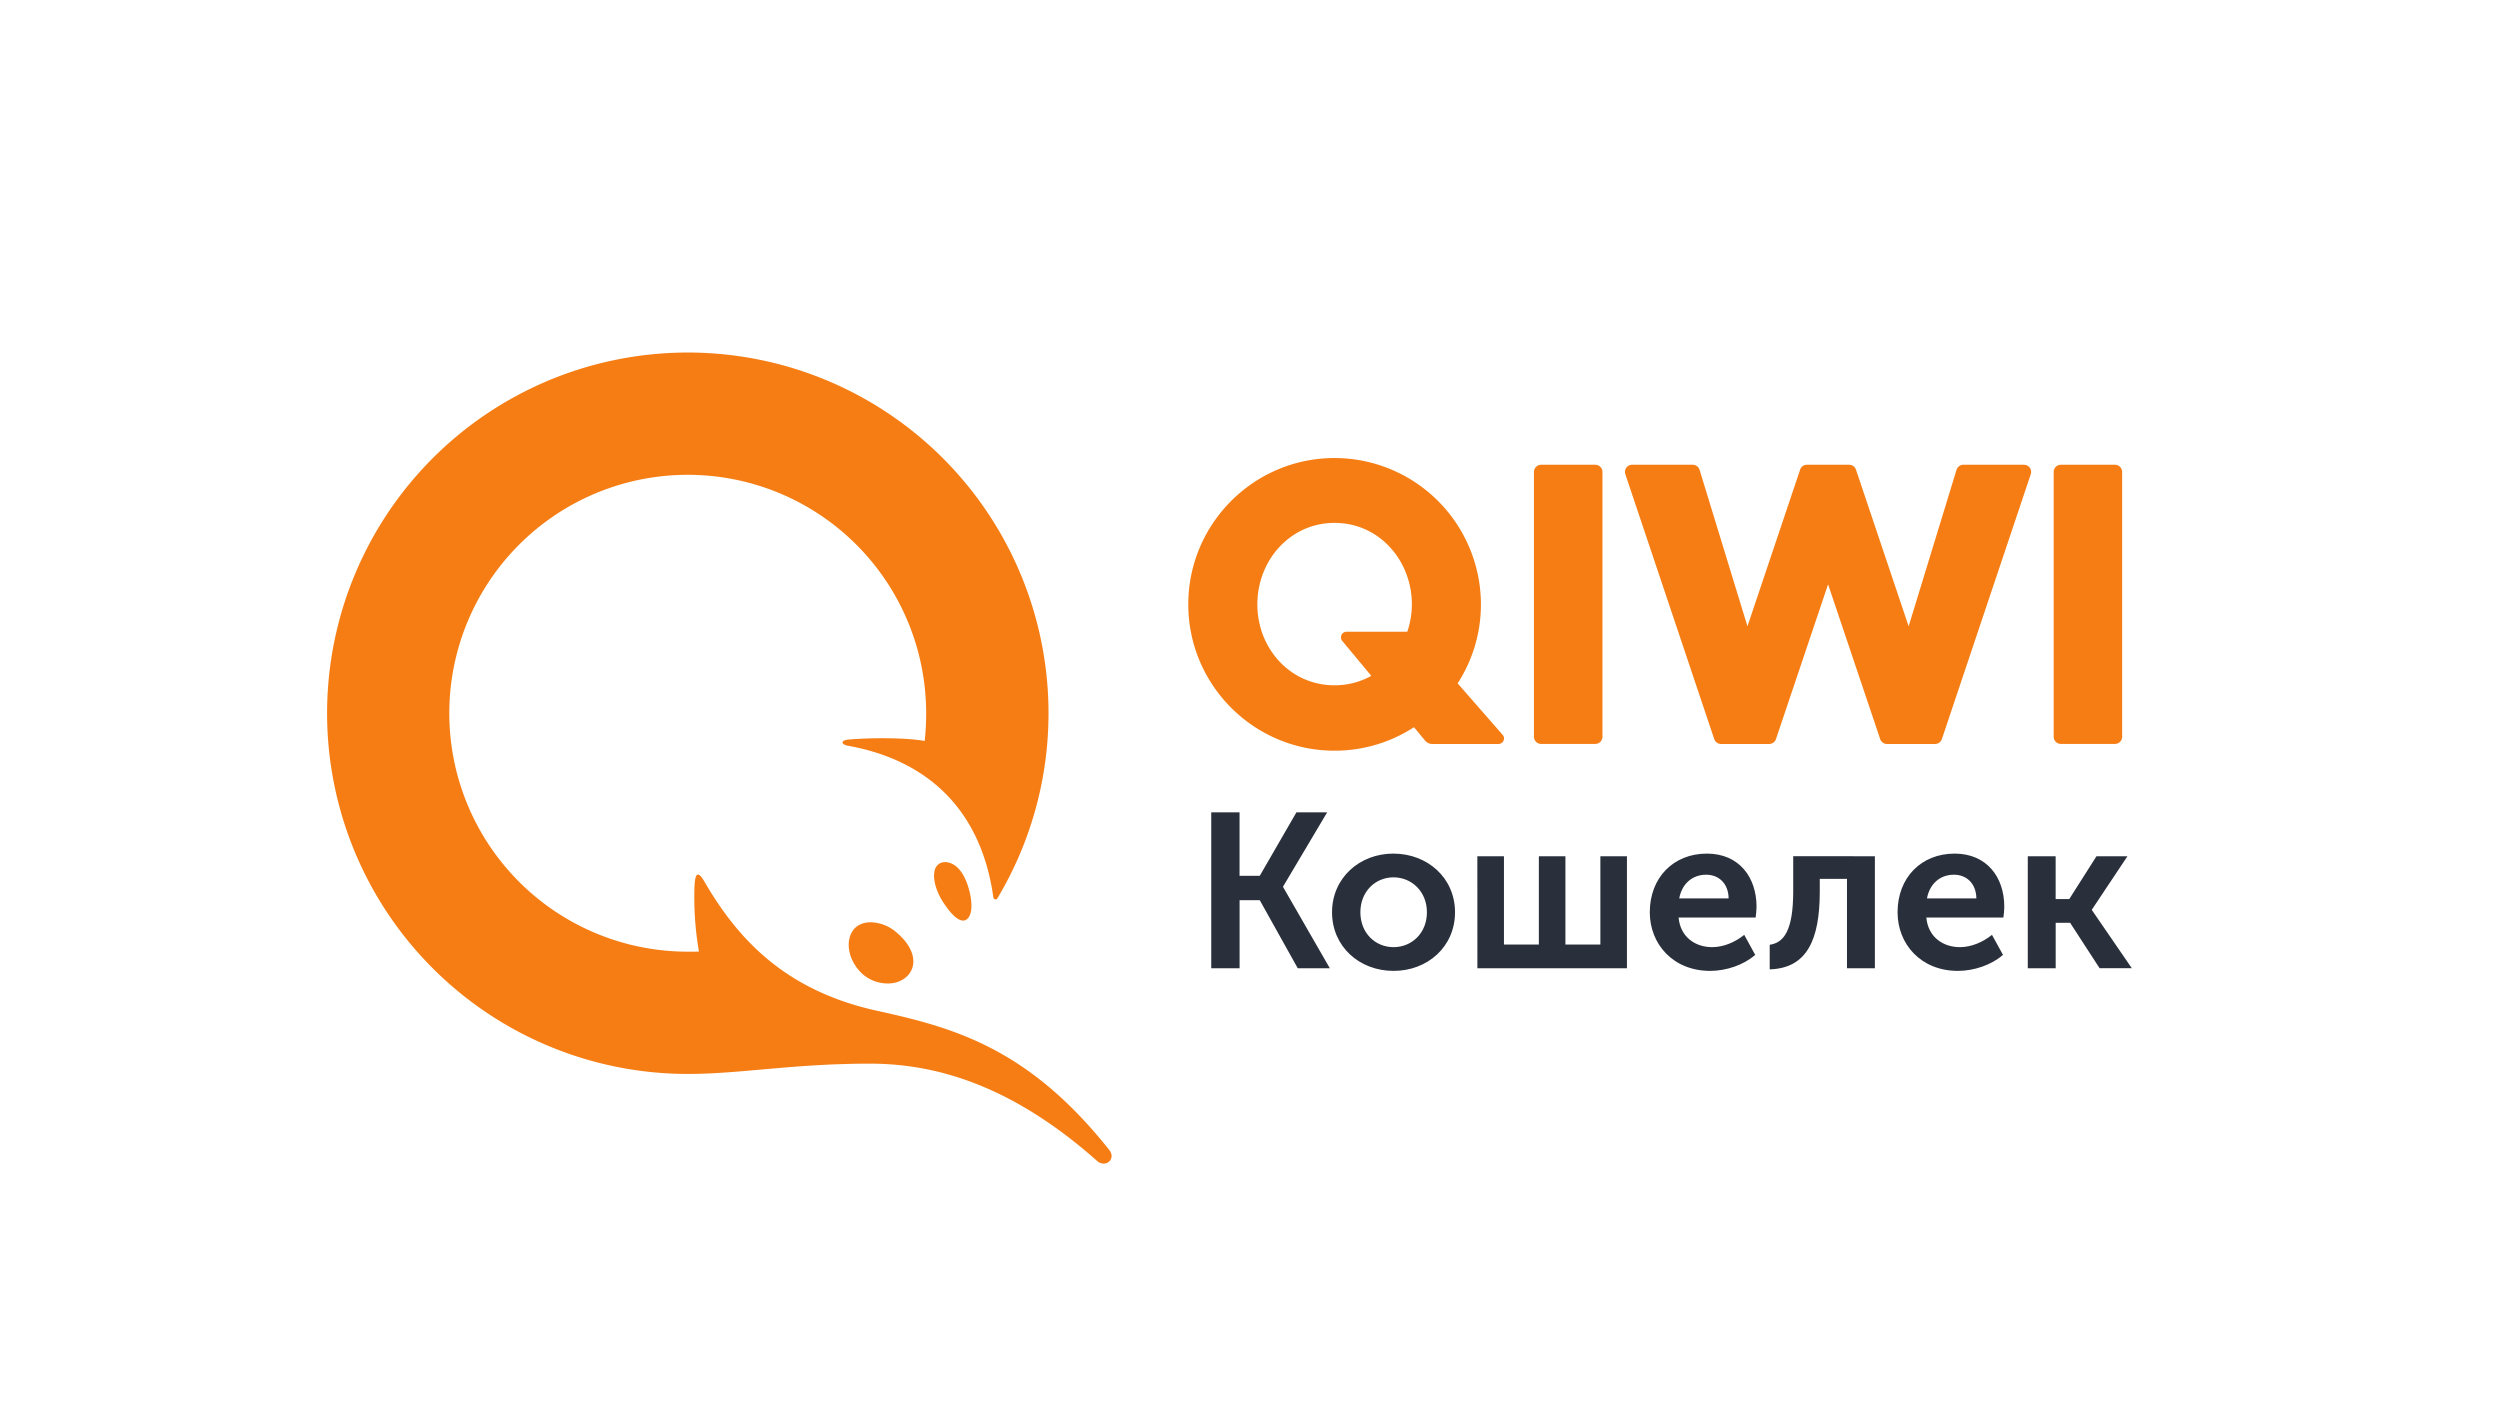
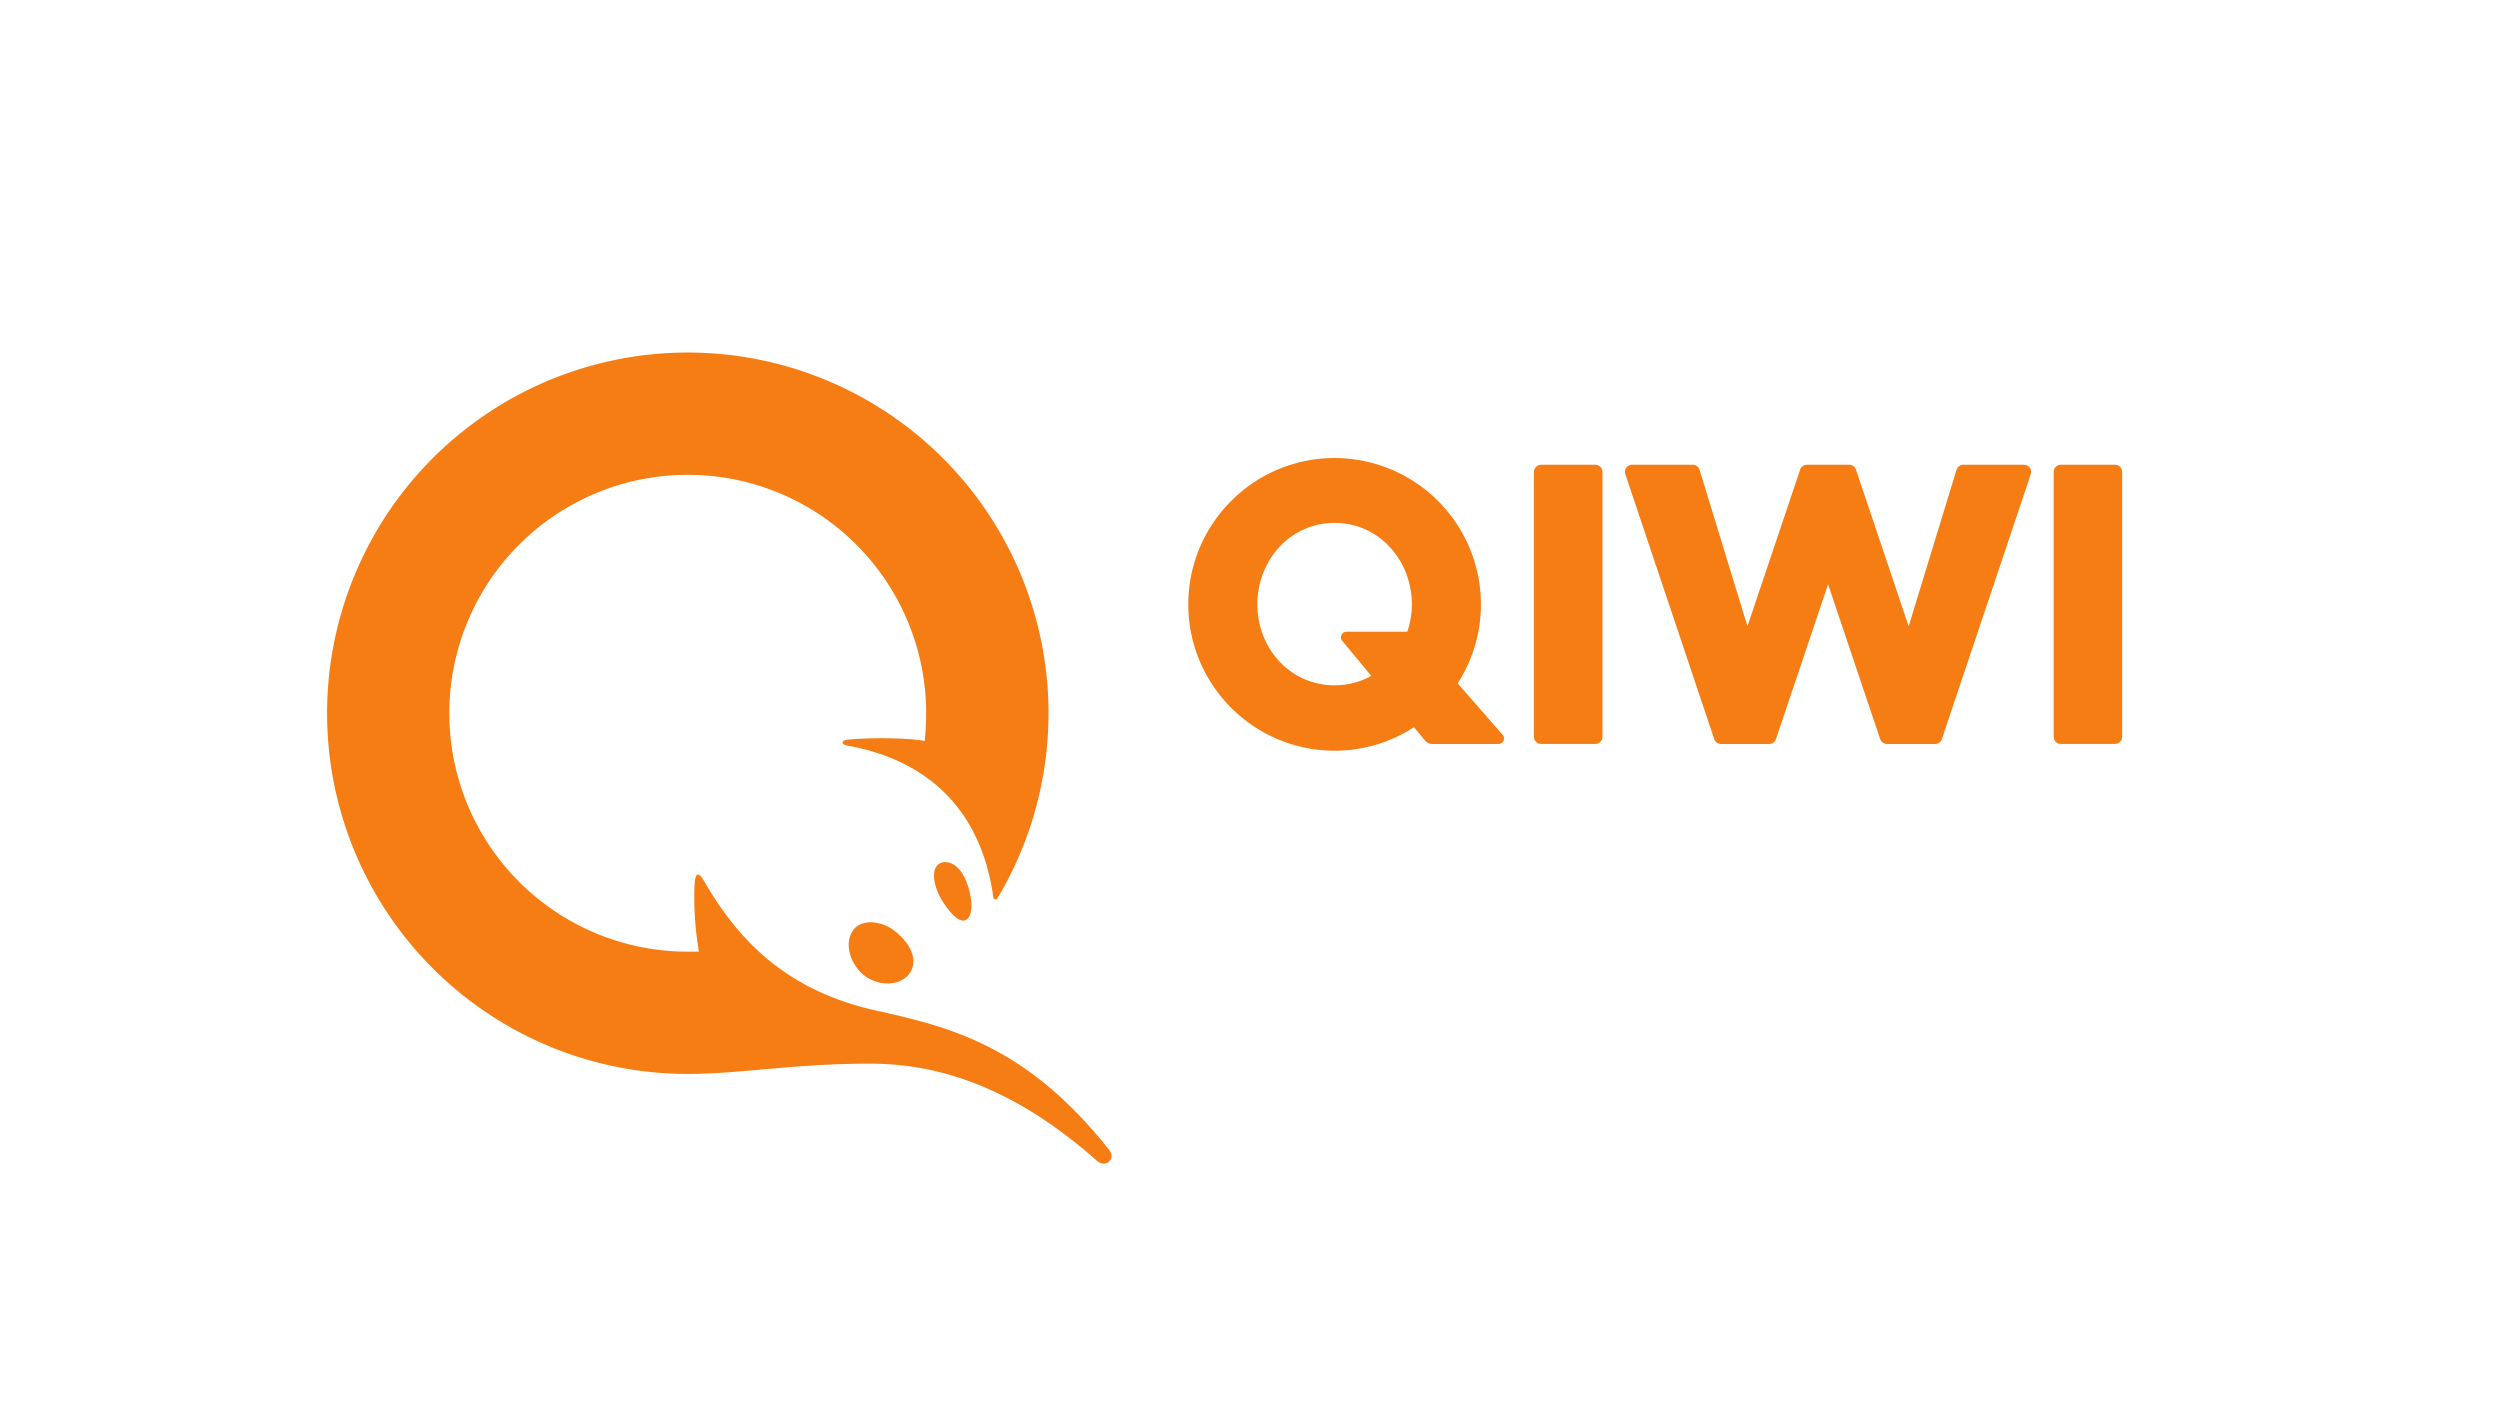
<svg xmlns="http://www.w3.org/2000/svg" width="636.04" height="363.28" viewBox="0 0 636.04 363.28">
-   <path d="M515.9 217.84h7.09v10.9h3.46l6.93-10.9h7.88l-9.05 13.58v.11l10.16 14.8h-8.2l-7.5-11.56H523v11.57h-7.1zm-13.08 10.73c-.05-3.8-2.51-6.03-5.7-6.03-3.63 0-6.2 2.4-6.87 6.03zm-5.53-11.4c8.16 0 12.63 5.98 12.63 13.52 0 .9-.11 1.85-.22 2.74h-19.61c.44 4.97 4.24 7.54 8.54 7.54 2.9 0 5.87-1.28 8.16-3.13l2.8 5.09c-2.91 2.57-7.38 4.08-11.46 4.08-9.44 0-15.36-6.82-15.36-14.92 0-8.77 5.98-14.92 14.52-14.92zm-47.05 23.19c3.52-.5 5.98-3.46 5.98-13.58v-8.94H477v28.5h-7.1V223.6h-6.92v3.18c0 12.4-3.3 19.56-12.74 19.84zm-10.45-11.79c-.05-3.8-2.51-6.03-5.7-6.03-3.63 0-6.2 2.4-6.87 6.03zm-5.53-11.4c8.16 0 12.63 5.98 12.63 13.52 0 .9-.12 1.85-.23 2.74h-19.6c.44 4.97 4.24 7.54 8.54 7.54 2.9 0 5.87-1.28 8.16-3.13l2.79 5.09c-2.9 2.57-7.37 4.08-11.45 4.08-9.44 0-15.37-6.82-15.37-14.92 0-8.77 5.98-14.92 14.53-14.92zm-58.4.67h6.77v22.46h8.88v-22.46h6.76v22.46h8.89v-22.46h6.76v28.5h-38.05zm-21.32 23.13c4.63 0 8.49-3.57 8.49-8.88 0-5.25-3.86-8.88-8.5-8.88s-8.43 3.63-8.43 8.88c0 5.3 3.8 8.88 8.44 8.88zm-.06-23.8c8.72 0 15.7 6.2 15.7 14.92 0 8.77-6.98 14.92-15.64 14.92s-15.65-6.15-15.65-14.92c0-8.71 6.99-14.92 15.59-14.92zm-46.32-10.5h7.2v16.15h5.14l9.33-16.15h7.82l-11.22 18.89v.1l11.9 20.68h-8.16l-9.67-17.32h-5.13v17.32h-7.21v-39.67" fill="#2a303b" />
  <path d="M174.97 273.23a91.77 91.77 0 1 1 78.78-44.67c-.27.45-.95.3-1.02-.23-3.15-22.55-16.93-34.98-36.98-38.6-1.74-.31-2.07-1.39.23-1.58 6.12-.53 14.84-.44 19.27.36.27-2.32.38-4.67.38-7.06a60.66 60.66 0 1 0-60.66 60.67c.95 0 1.9.01 2.85-.03a81.93 81.93 0 0 1-1.14-16.4c.15-3.71.9-4.22 2.57-1.34 8.4 14.47 20.44 27.65 43.86 32.8 19.14 4.23 38.34 9.22 59.1 35.42 1.84 2.33-.97 4.66-3.09 2.79-21.12-18.72-40.2-24.75-57.79-24.75-19.58 0-32.91 2.62-46.36 2.62zm46.58-38.59c-1.84 0-3.38.64-4.33 1.81-2.42 2.99-1.33 8.25 2.38 11.5a9.73 9.73 0 0 0 6.25 2.26c2.33 0 4.27-.88 5.48-2.47 2.16-2.9.91-7-3.17-10.45a10.42 10.42 0 0 0-6.6-2.65zm20.35-15.02c-1.76-.66-3.15-.13-3.82 1.09-1 1.84-.26 5.48 1.77 8.66 2.06 3.21 3.81 4.84 5.2 4.84 1.28 0 2.55-1.66 1.95-5.68-.36-2.4-1.7-7.62-5.1-8.9zm106.98-47.67l-7.39-8.89a1.43 1.43 0 0 1 1.1-2.34h15.45c.74-2.2 1.16-4.53 1.16-6.96 0-11.13-8.29-20.73-19.66-20.73-11.37 0-19.65 9.6-19.65 20.73s8.28 20.59 19.65 20.59c3.45 0 6.6-.88 9.34-2.4zm33.42 15.01c.8.89.14 2.32-1.07 2.32h-16.86c-.69 0-1.34-.3-1.78-.83l-2.85-3.44a37 37 0 0 1-20.2 5.98c-20.52 0-37.22-16.7-37.22-37.23s16.7-37.23 37.22-37.23a37.27 37.27 0 0 1 37.23 37.23 37 37 0 0 1-5.92 20.1zm155.78-68.72h-13.76c-1.01 0-1.83.82-1.83 1.84v67.36c0 1.01.82 1.83 1.83 1.83h13.76c1.01 0 1.83-.82 1.83-1.83v-67.36c0-1.02-.82-1.84-1.83-1.84zm-23.16 0h-15.4c-.8 0-1.51.53-1.75 1.29l-12.18 39.81-13.4-39.85a1.83 1.83 0 0 0-1.73-1.25h-10.74c-.8 0-1.5.5-1.74 1.25l-13.4 39.85-12.18-39.81a1.83 1.83 0 0 0-1.75-1.29h-15.4a1.82 1.82 0 0 0-1.74 2.4l22.62 67.4c.25.74.95 1.24 1.74 1.24h12.22c.79 0 1.49-.5 1.74-1.24l13.26-39.38 13.26 39.38c.25.74.95 1.24 1.74 1.24h12.22c.78 0 1.49-.5 1.73-1.24l22.62-67.4a1.8 1.8 0 0 0-.25-1.64c-.35-.48-.9-.76-1.49-.76zm-107.23 1.84v67.36c0 1.01-.82 1.83-1.83 1.83H392.1c-1.01 0-1.84-.82-1.84-1.83v-67.36c0-1.02.83-1.84 1.84-1.84h13.76c1.01 0 1.83.82 1.83 1.84" fill="#f57d14" />
</svg>